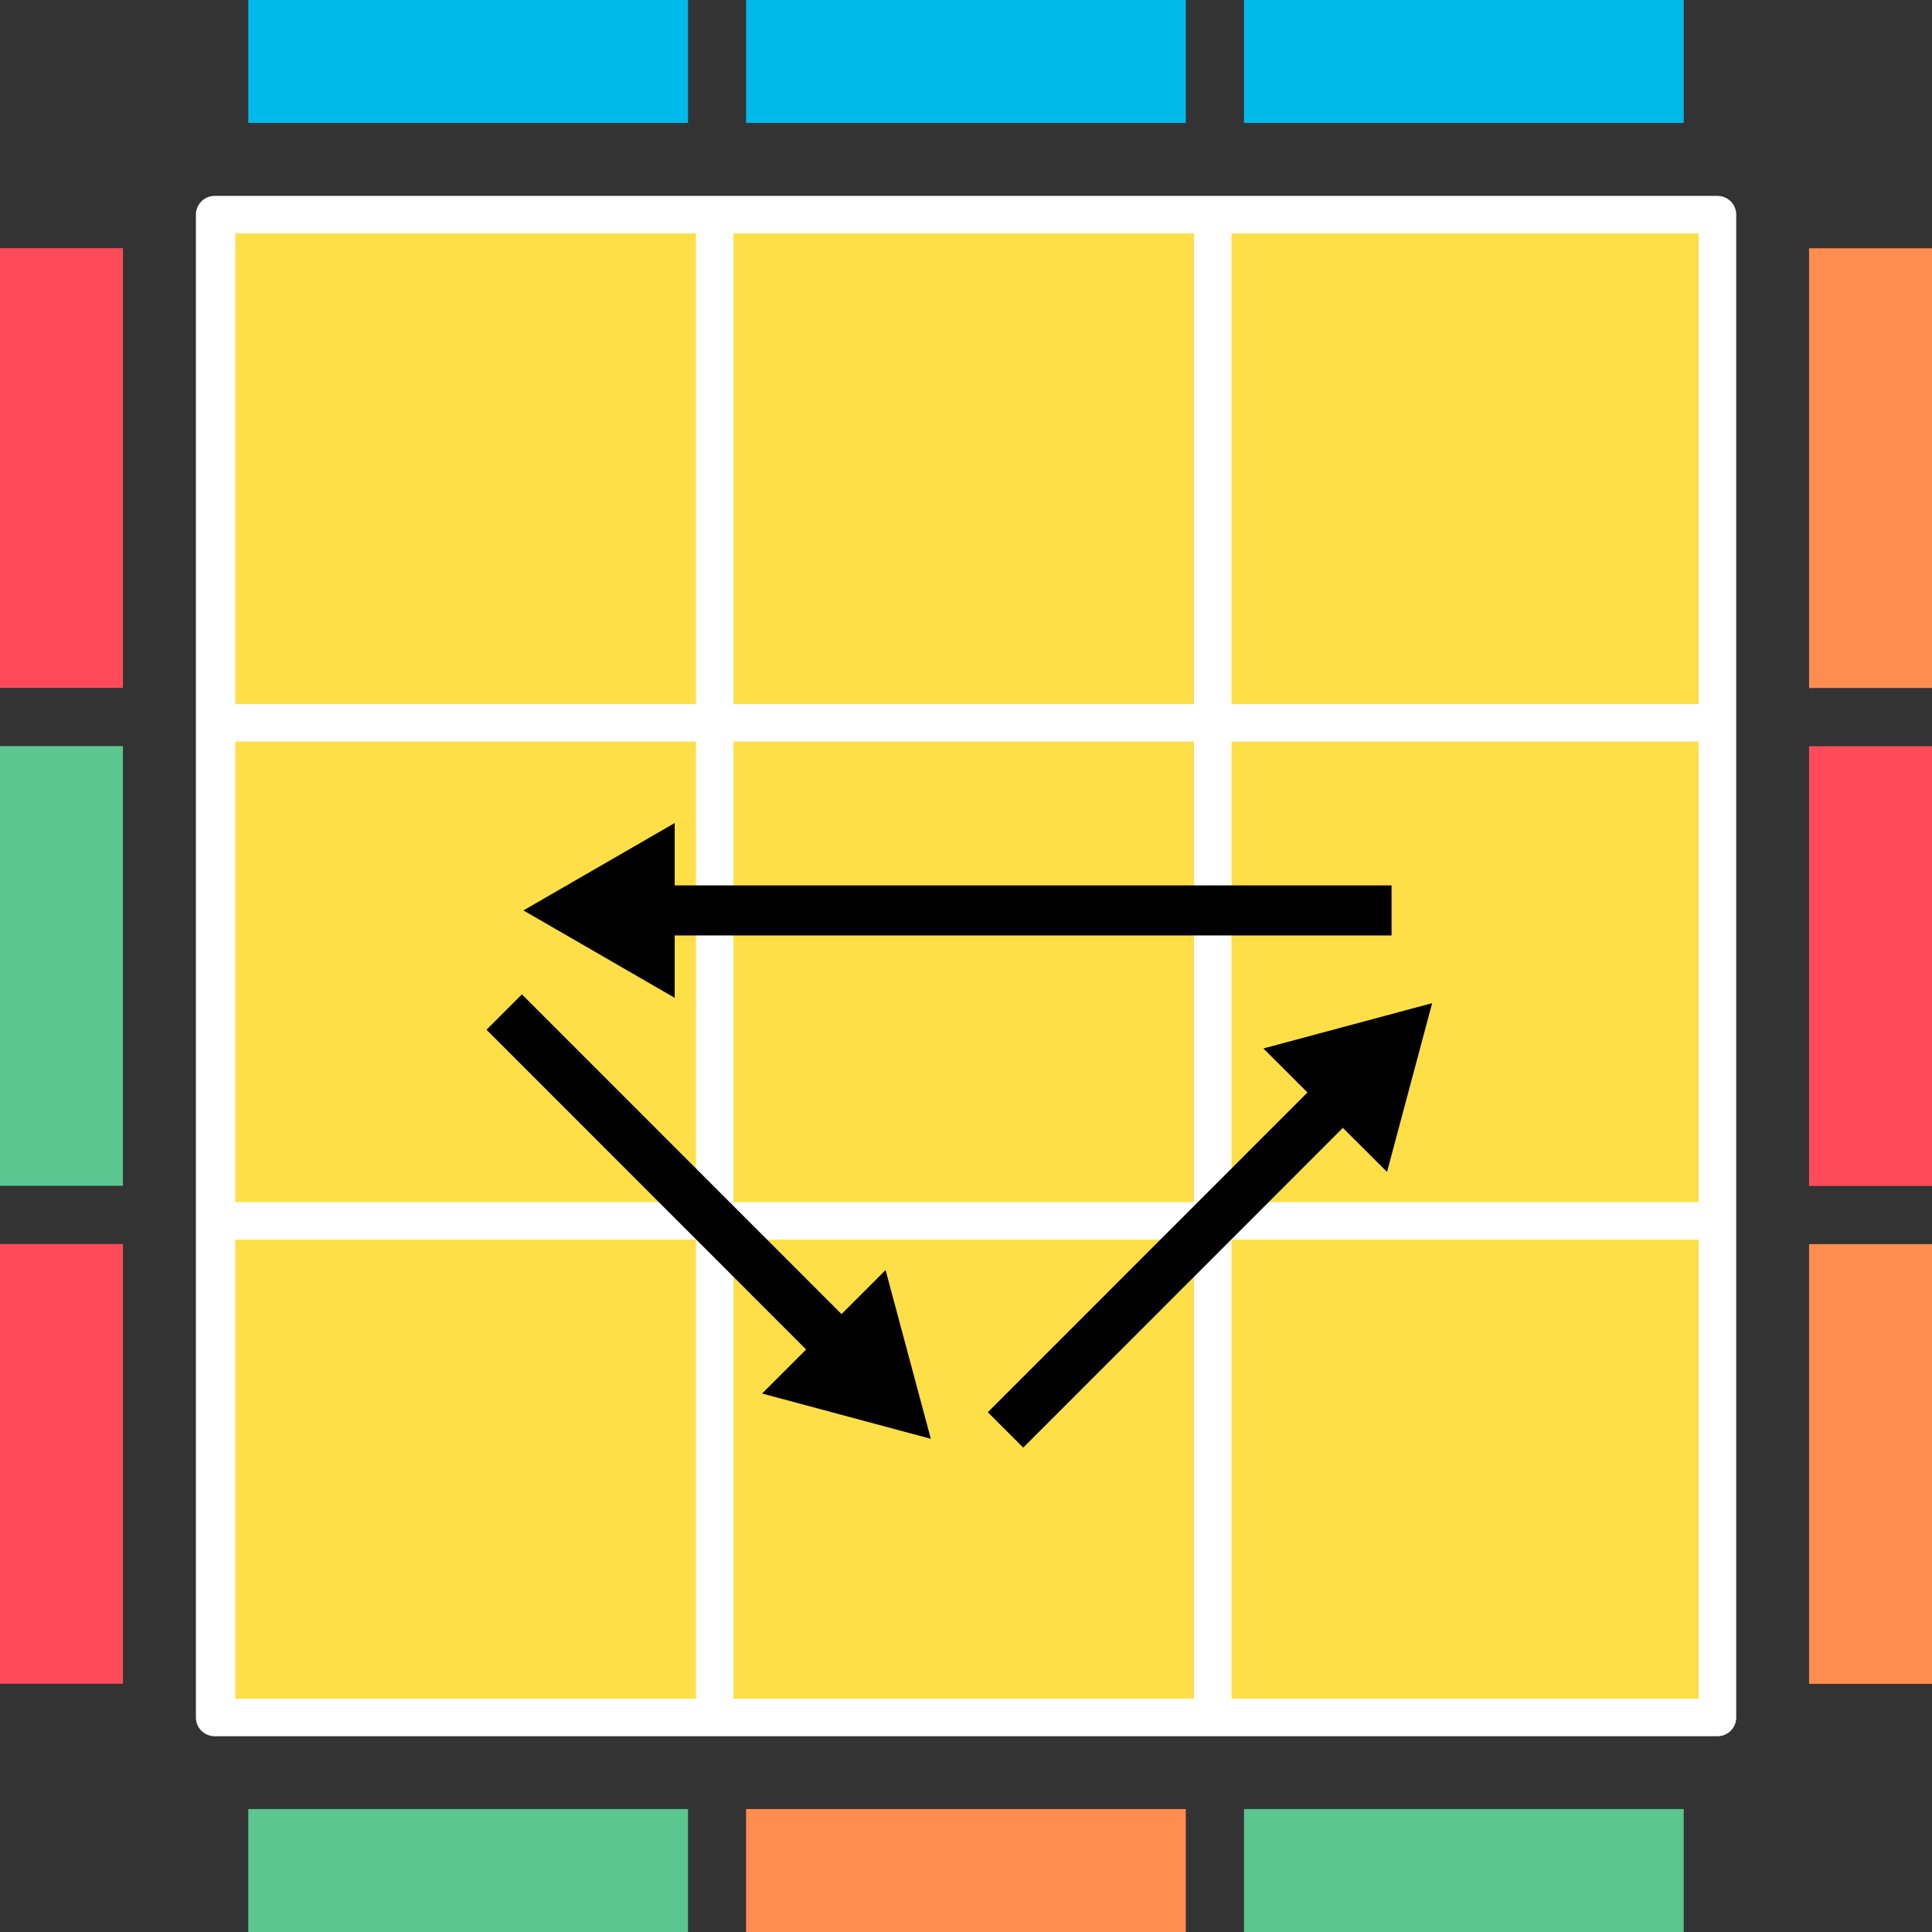
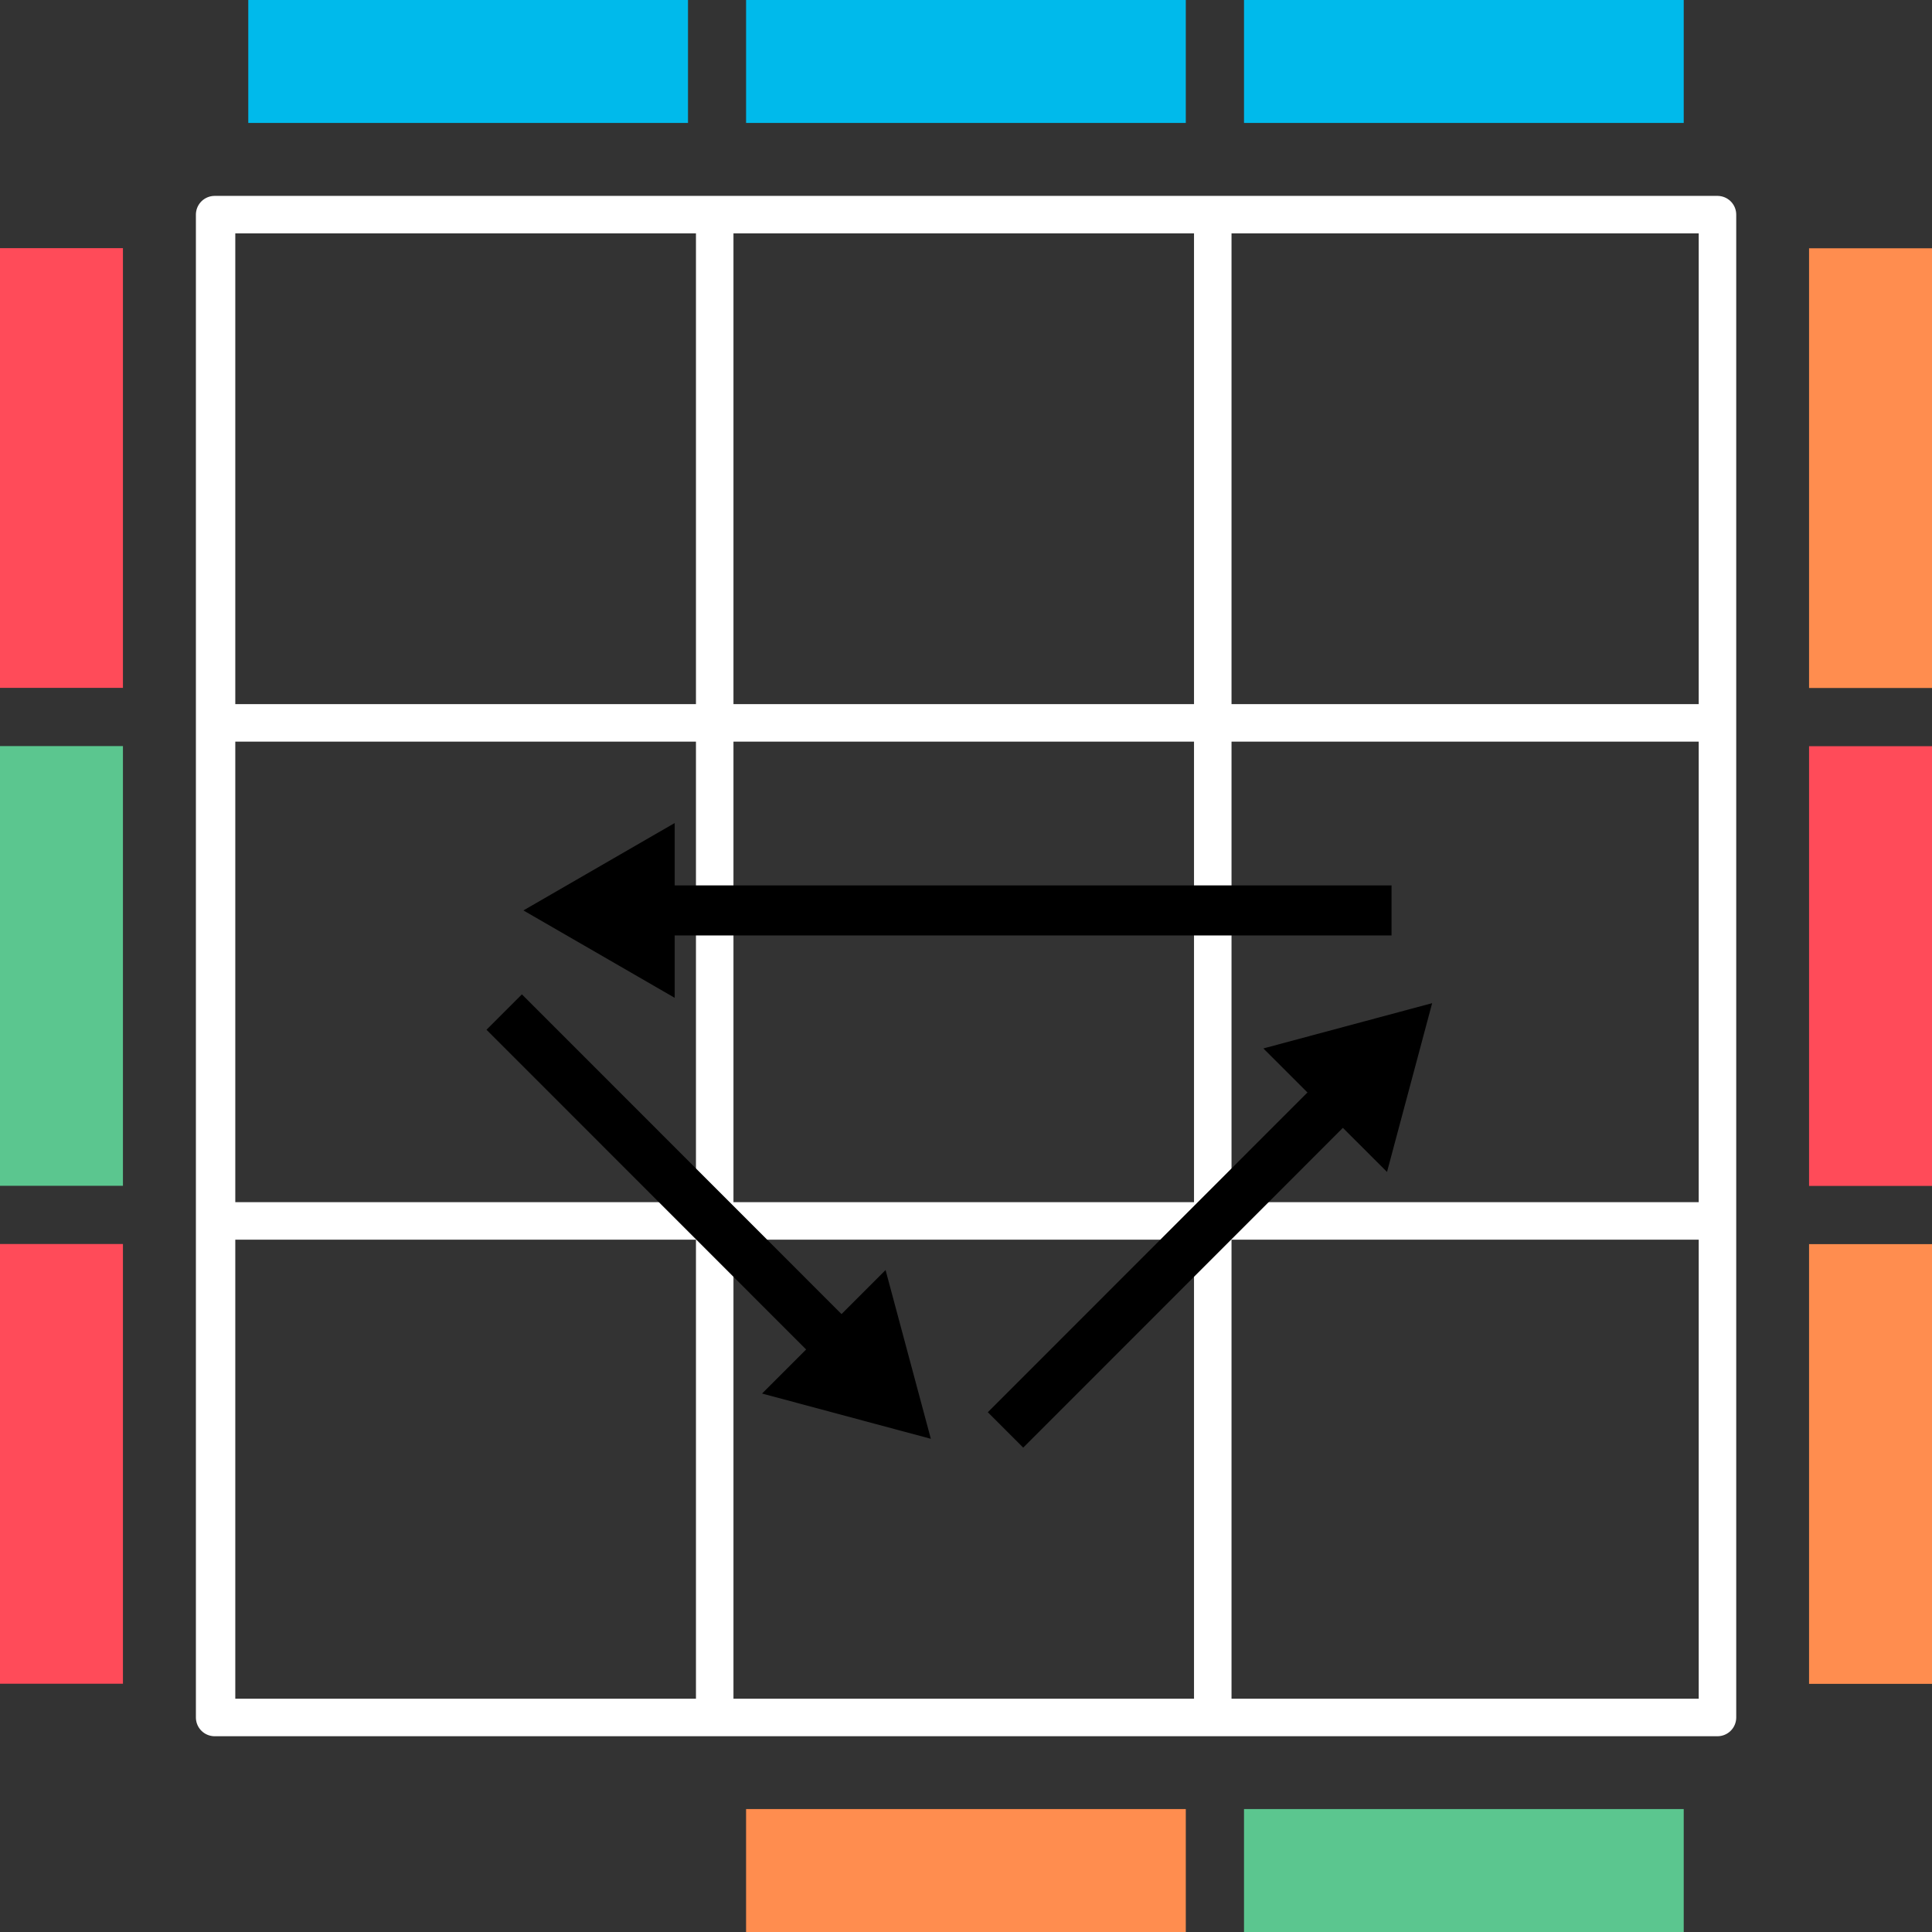
<svg xmlns="http://www.w3.org/2000/svg" id="_レイヤー_2" viewBox="0 0 154 154">
  <rect x="0" y="0" width="154" height="154" fill="#333333" stroke="none" />
  <defs>
    <style>.cls-1{fill:none;stroke:#fff;stroke-linecap:round;stroke-linejoin:round;stroke-width:2.99px;}.cls-2{fill:#00baeb;}.cls-2,.cls-3,.cls-4,.cls-5,.cls-6,.cls-7{stroke-width:0px;}.cls-3{fill:#ff8d4f;}.cls-8{stroke-width:3.99px;}.cls-8,.cls-9{fill:#000;stroke:#000;stroke-miterlimit:10;}.cls-4{fill:#5bc68f;}.cls-5{fill:#ffdf47;}.cls-6{fill:#ff4b59;}.cls-9{stroke-width:1px;}.cls-7{fill:#fff;}</style>
  </defs>
  <g id="_レイヤー_1-2">
-     <rect class="cls-5" x="17.1" y="17.1" width="119.79" height="119.79" transform="translate(154 154) rotate(-180)" />
    <line class="cls-7" x1="96.67" y1="136.58" x2="96.67" y2="18.36" />
    <line class="cls-7" x1="56.97" y1="136.58" x2="56.97" y2="18.36" />
-     <line class="cls-7" x1="17.26" y1="136.58" x2="17.26" y2="18.36" />
    <line class="cls-7" x1="135.93" y1="57.62" x2="17.71" y2="57.62" />
-     <line class="cls-7" x1="135.93" y1="97.32" x2="17.71" y2="97.32" />
    <rect class="cls-1" x="17.1" y="17.1" width="119.79" height="119.79" transform="translate(154 154) rotate(-180)" />
    <line class="cls-1" x1="96.67" y1="136.58" x2="96.67" y2="18.36" />
    <line class="cls-1" x1="56.97" y1="136.58" x2="56.97" y2="18.36" />
    <line class="cls-1" x1="17.26" y1="136.58" x2="17.26" y2="18.36" />
    <line class="cls-1" x1="135.93" y1="57.62" x2="17.71" y2="57.62" />
    <line class="cls-1" x1="135.93" y1="97.32" x2="17.71" y2="97.32" />
-     <rect class="cls-4" x="19.78" y="144.2" width="35.05" height="9.8" transform="translate(74.62 298.2) rotate(-180)" />
    <rect class="cls-3" x="59.48" y="144.2" width="35.05" height="9.8" transform="translate(154 298.2) rotate(-180)" />
    <rect class="cls-4" x="99.17" y="144.2" width="35.05" height="9.8" transform="translate(233.38 298.2) rotate(-180)" />
    <rect class="cls-2" x="19.78" y="0" width="35.05" height="9.8" transform="translate(74.62 9.8) rotate(-180)" />
    <rect class="cls-2" x="59.48" y="0" width="35.05" height="9.8" transform="translate(154 9.8) rotate(-180)" />
    <rect class="cls-2" x="99.17" y="0" width="35.05" height="9.8" transform="translate(233.38 9.8) rotate(-180)" />
    <rect class="cls-6" x="-12.63" y="111.79" width="35.05" height="9.8" transform="translate(121.59 111.79) rotate(90)" />
    <rect class="cls-4" x="-12.63" y="72.1" width="35.05" height="9.8" transform="translate(81.9 72.1) rotate(90)" />
    <rect class="cls-6" x="-12.63" y="32.41" width="35.05" height="9.8" transform="translate(42.21 32.41) rotate(90)" />
    <rect class="cls-3" x="131.58" y="111.79" width="35.05" height="9.8" transform="translate(265.79 -32.41) rotate(90)" />
    <rect class="cls-6" x="131.58" y="72.1" width="35.05" height="9.8" transform="translate(226.1 -72.1) rotate(90)" />
    <rect class="cls-3" x="131.58" y="32.41" width="35.05" height="9.8" transform="translate(186.41 -111.79) rotate(90)" />
    <line class="cls-8" x1="110.92" y1="72.57" x2="46.57" y2="72.57" />
    <polygon class="cls-9" points="42.72 72.57 53.28 66.47 53.28 78.67 42.72 72.57" />
    <line class="cls-8" x1="40.19" y1="80.67" x2="68.29" y2="108.78" />
    <polygon class="cls-9" points="73.49 113.98 61.71 110.82 70.33 102.2 73.49 113.98" />
    <line class="cls-8" x1="80.15" y1="113.98" x2="108.25" y2="85.87" />
    <polygon class="cls-9" points="113.45 80.67 101.67 83.83 110.3 92.45 113.45 80.67" />
  </g>
</svg>